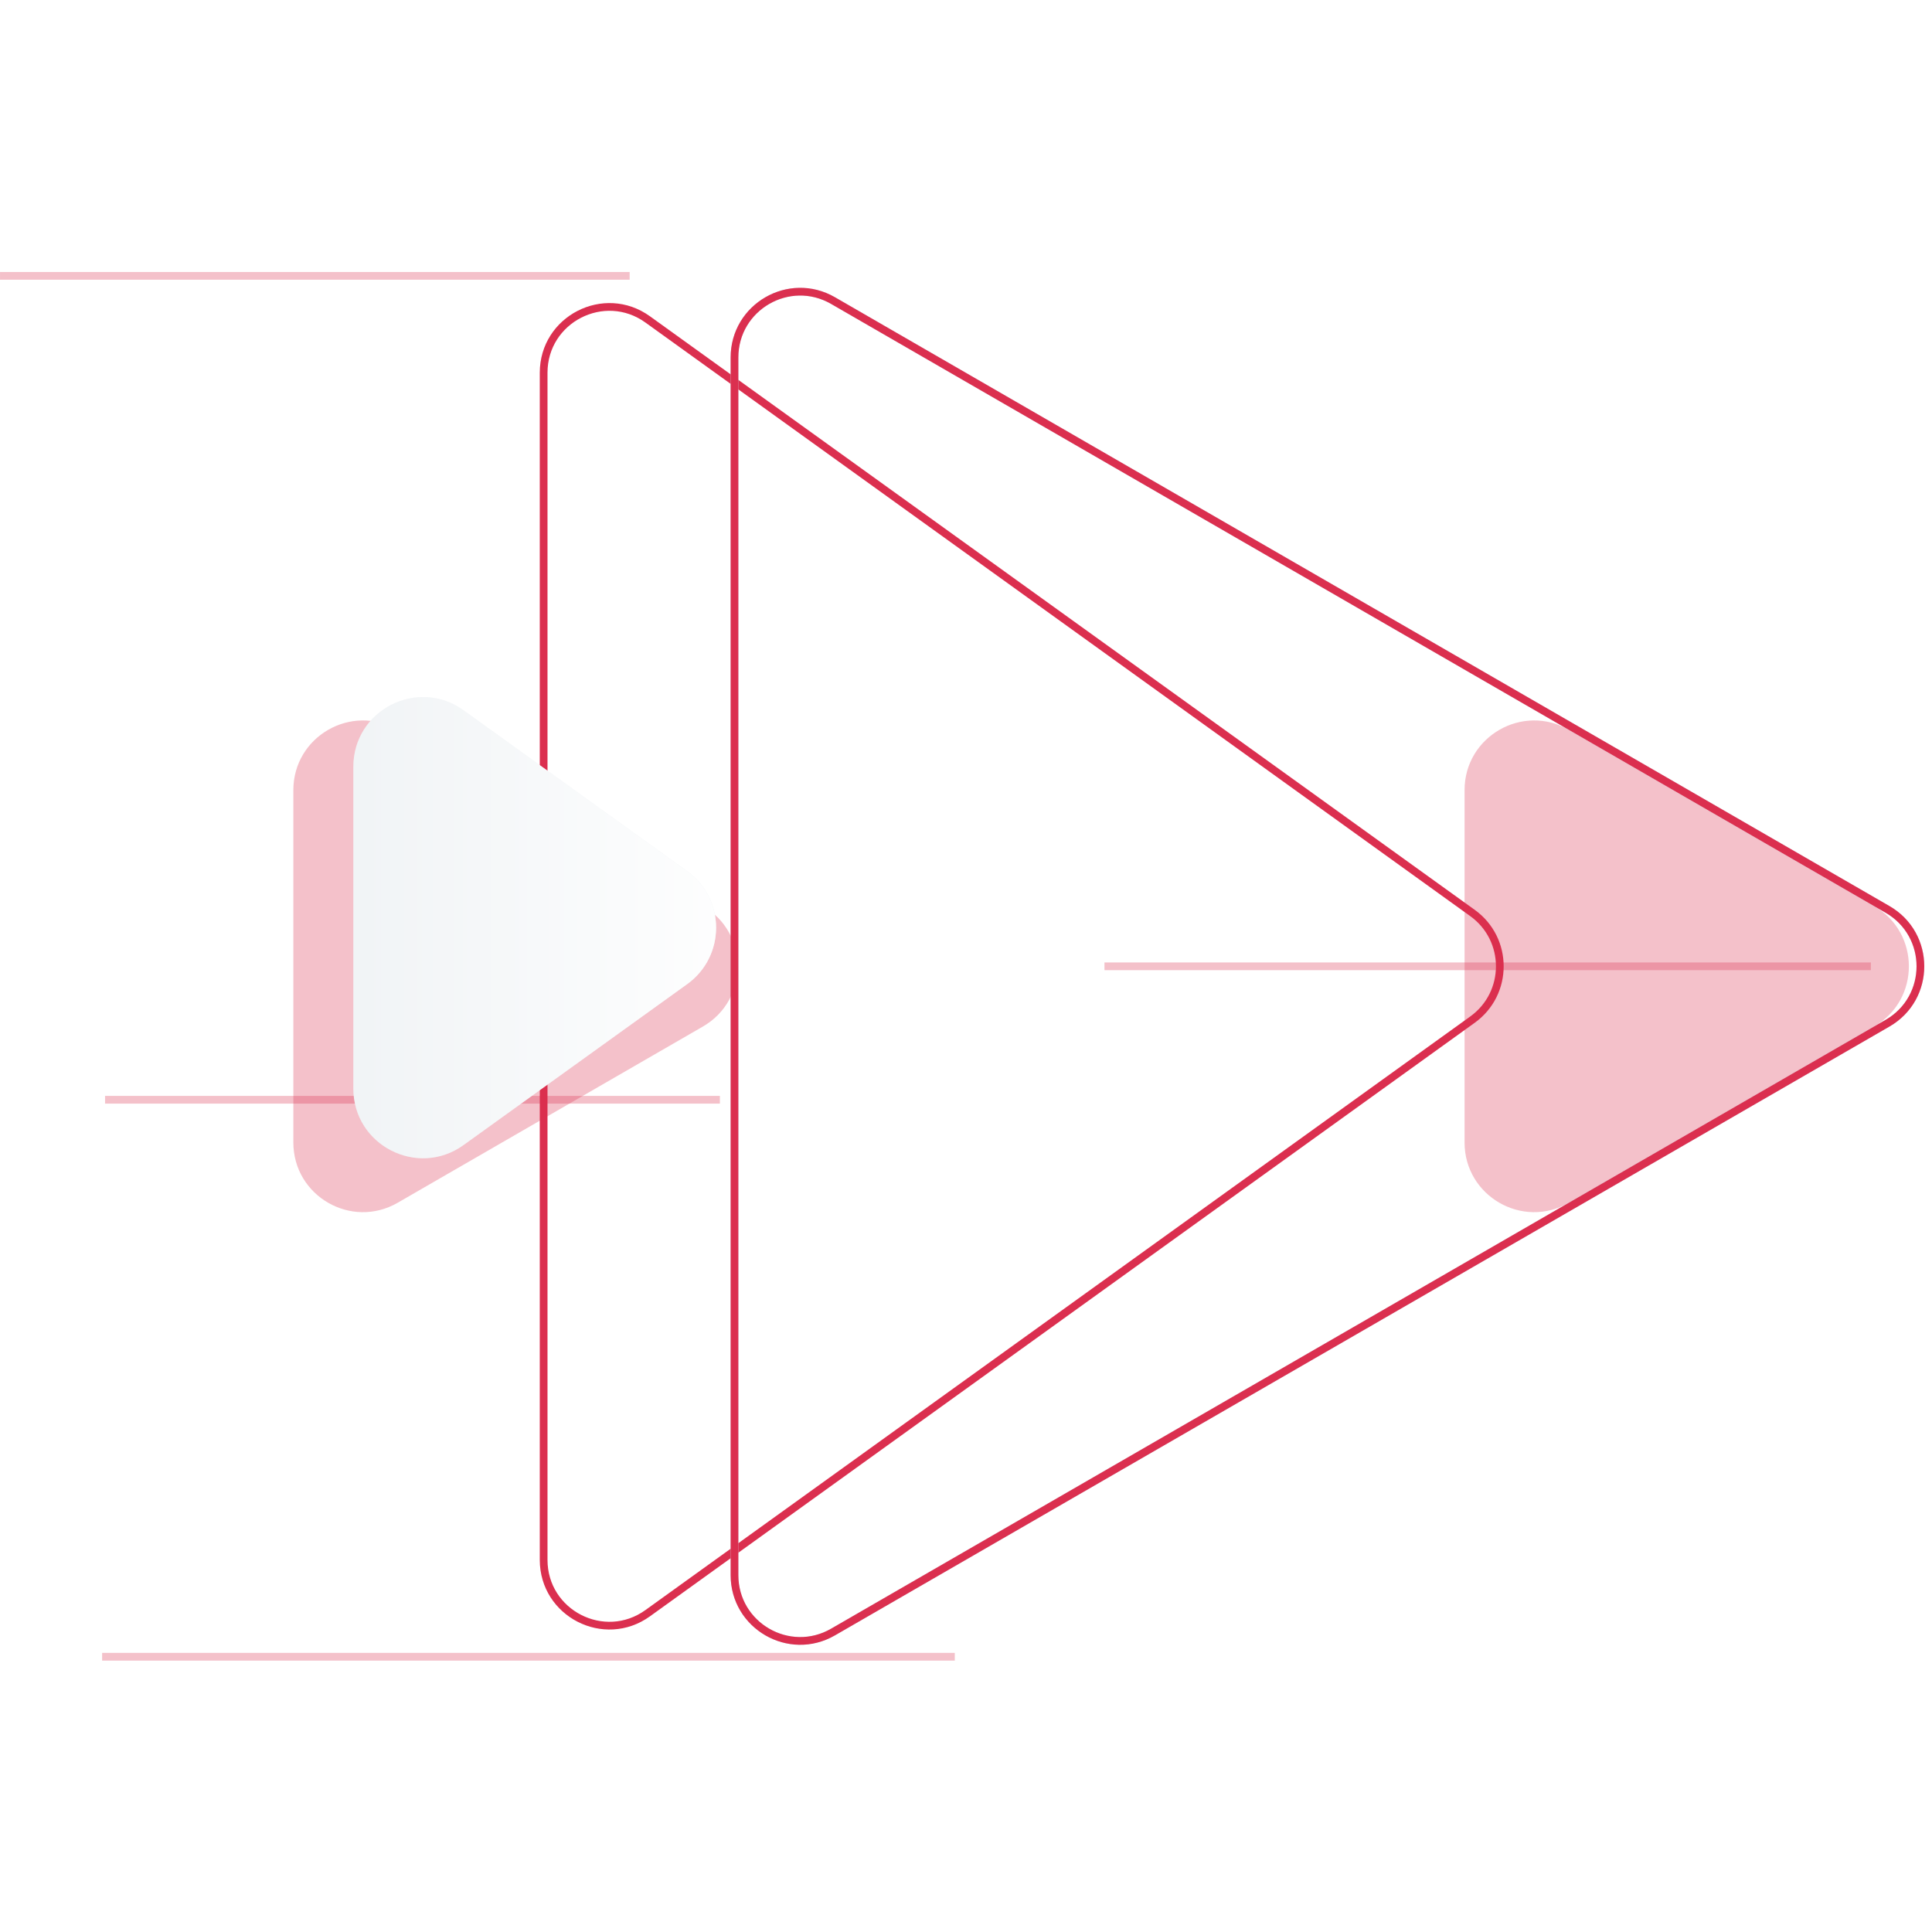
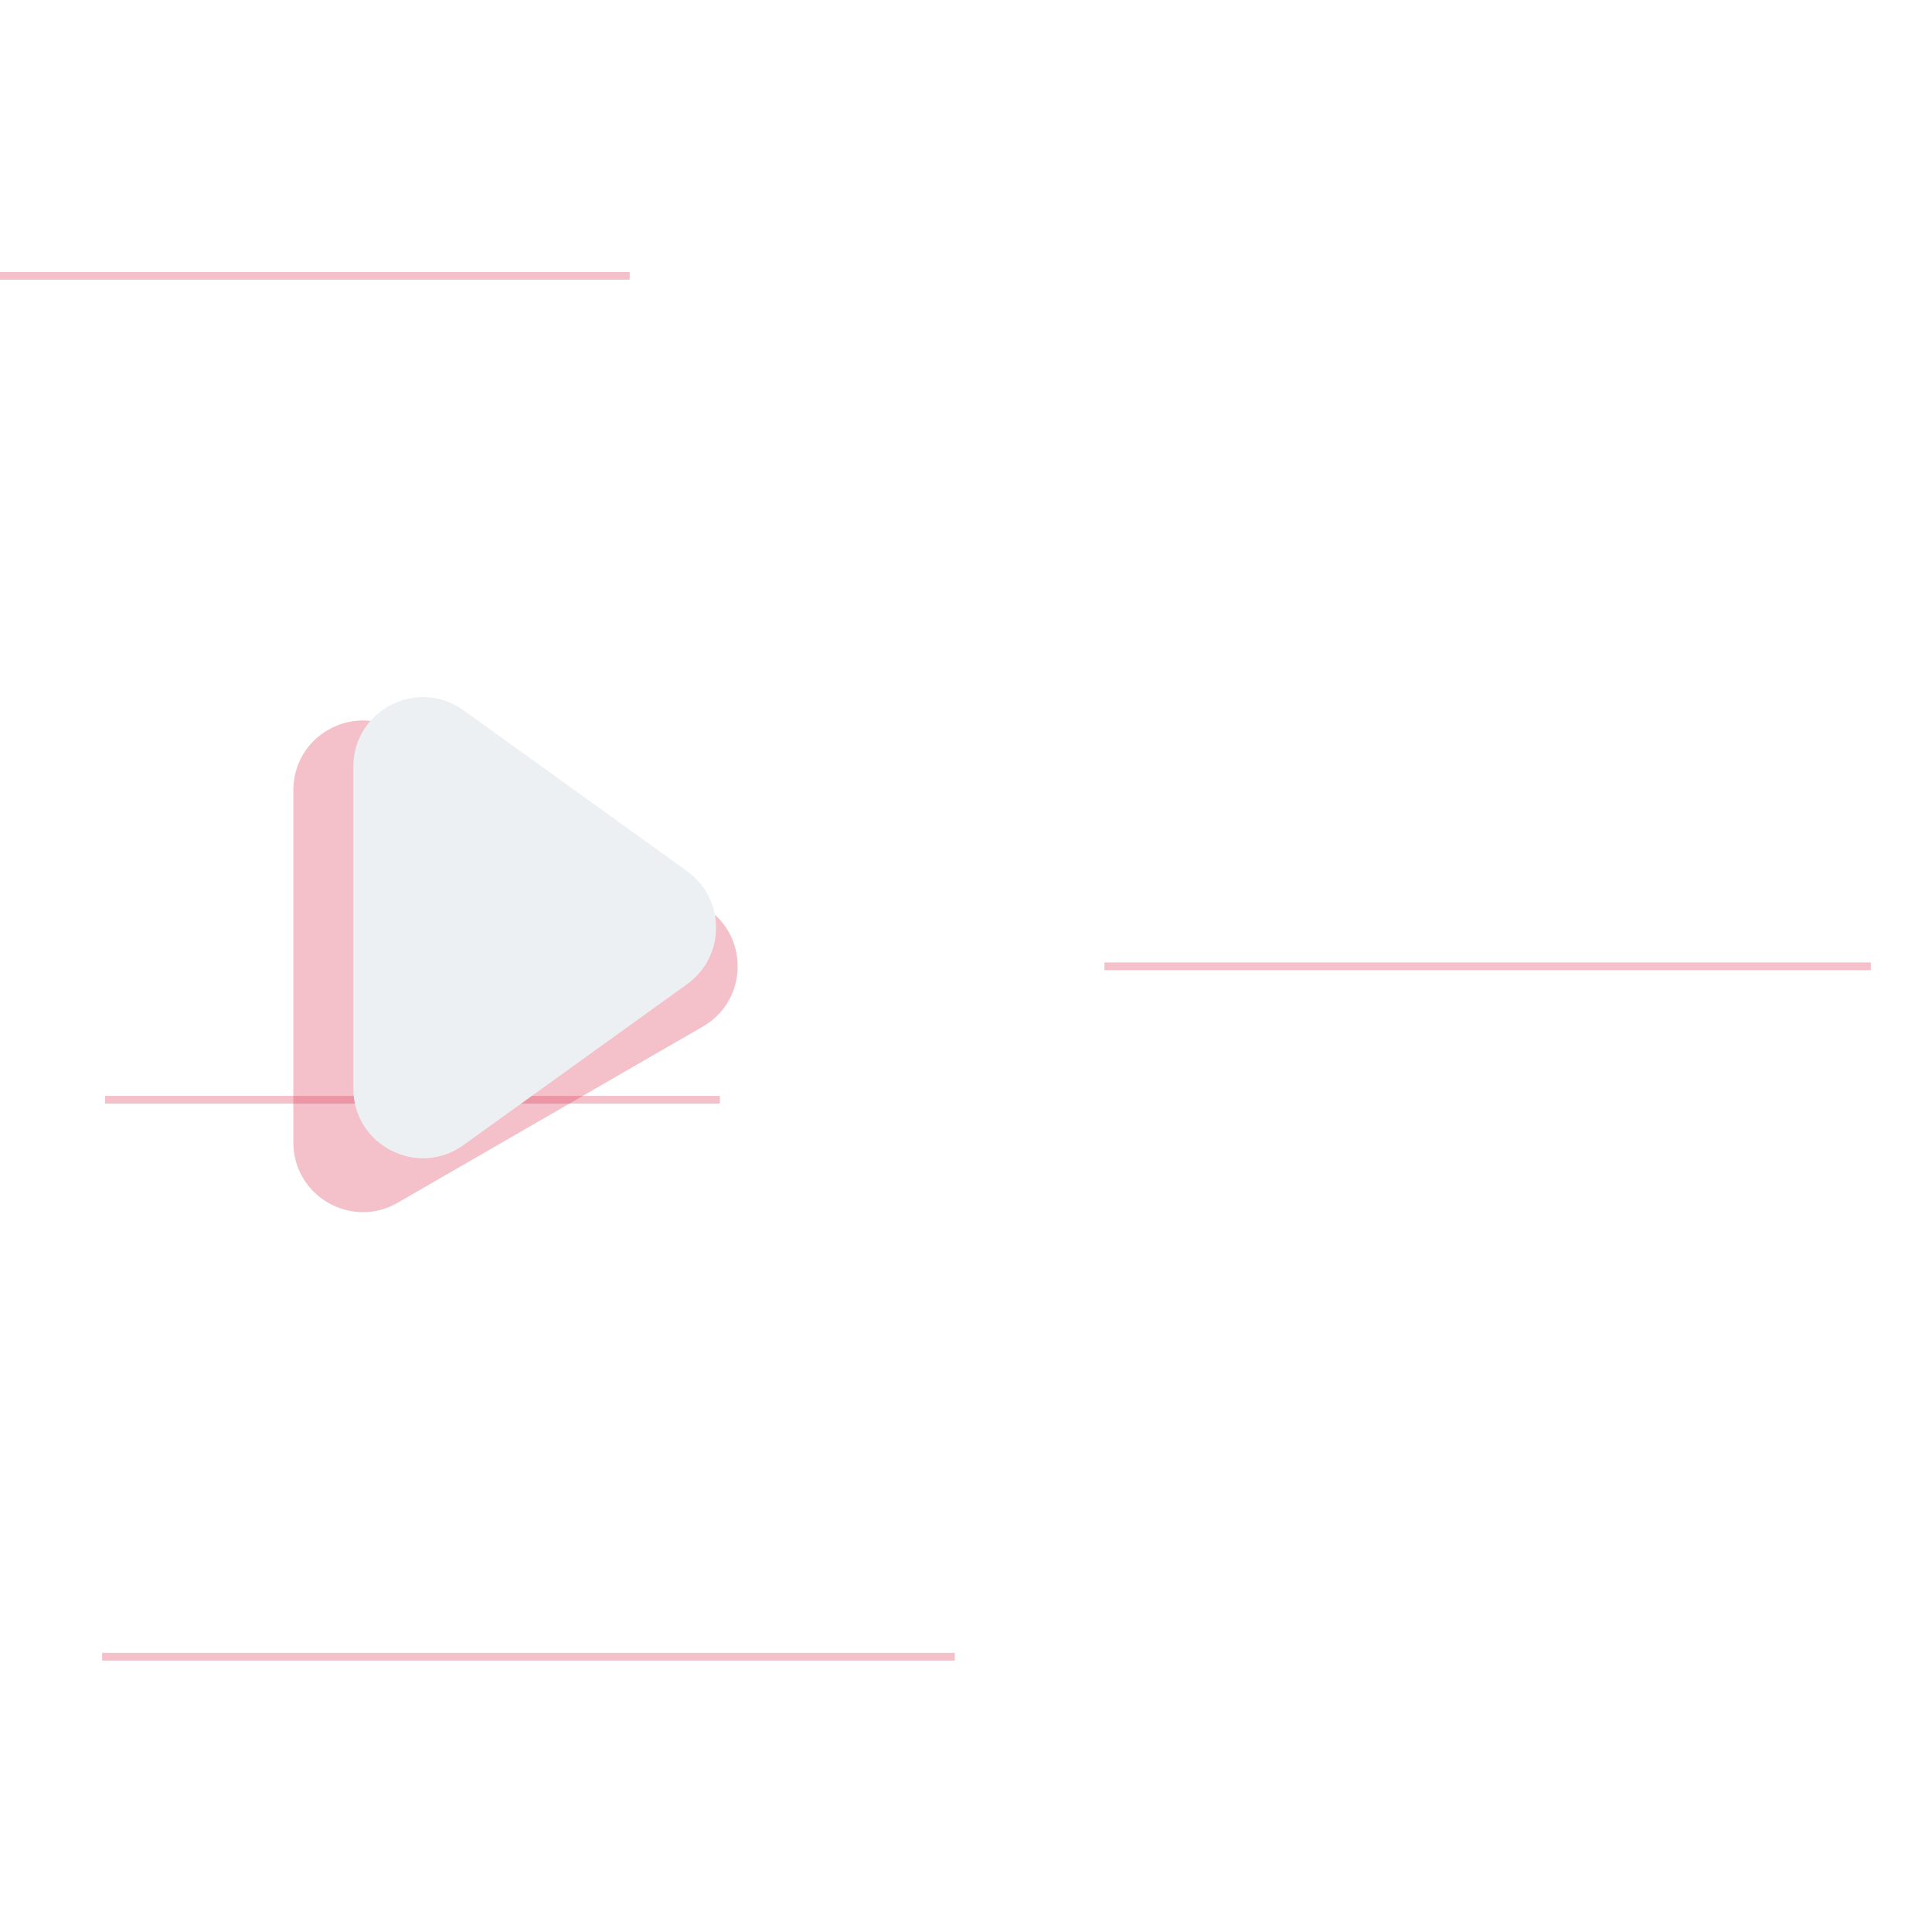
<svg xmlns="http://www.w3.org/2000/svg" width="250" height="250" viewBox="0 0 250 250" fill="none">
  <g clip-path="url(#clip0)">
    <path opacity="0.3" d="M93.154 142.308L13.593 142.308" stroke="#DB2F4F" />
-     <path d="M190.54 131.938L83.813 208.745C78.19 212.792 70.347 208.774 70.347 201.846L70.347 48.233C70.347 41.305 78.19 37.287 83.813 41.333L190.54 118.14C195.253 121.532 195.253 128.546 190.54 131.938Z" stroke="#DB2F4F" />
-     <path d="M244.25 132.4L107.793 211.184C102.126 214.456 95.043 210.366 95.043 203.823L95.043 46.256C95.043 39.712 102.126 35.623 107.793 38.895L244.25 117.678C249.917 120.95 249.917 129.129 244.25 132.4Z" stroke="#D2E1F0" />
-     <path d="M244.25 132.4L107.793 211.184C102.126 214.456 95.043 210.366 95.043 203.823L95.043 46.256C95.043 39.712 102.126 35.623 107.793 38.895L244.25 117.678C249.917 120.95 249.917 129.129 244.25 132.4Z" stroke="#DB2F4F" />
    <path opacity="0.3" d="M90.953 117.245C96.953 120.709 96.953 129.37 90.953 132.834L51.46 155.635C45.46 159.099 37.96 154.769 37.96 147.841L37.96 102.238C37.96 95.31 45.46 90.98 51.46 94.444L90.953 117.245Z" fill="#DB2F4F" />
-     <path opacity="0.3" d="M242.508 117.245C248.508 120.709 248.508 129.37 242.508 132.834L203.014 155.635C197.014 159.099 189.514 154.769 189.514 147.841L189.514 102.238C189.514 95.31 197.014 90.98 203.014 94.444L242.508 117.245Z" fill="#DB2F4F" />
    <g filter="url(#filter0_i)">
      <path d="M93.918 117.734C98.908 121.326 98.908 128.753 93.918 132.344L64.981 153.169C59.027 157.454 50.723 153.199 50.723 145.864L50.723 104.215C50.723 96.88 59.027 92.625 64.981 96.91L93.918 117.734Z" fill="#ECF0F3" />
-       <path d="M93.918 117.734C98.908 121.326 98.908 128.753 93.918 132.344L64.981 153.169C59.027 157.454 50.723 153.199 50.723 145.864L50.723 104.215C50.723 96.88 59.027 92.625 64.981 96.91L93.918 117.734Z" fill="url(#paint0_linear)" />
    </g>
    <path opacity="0.3" d="M81.477 35.696L0.001 35.696" stroke="#DB2F4F" />
    <path opacity="0.3" d="M123.549 214.383L13.216 214.383" stroke="#DB2F4F" />
    <path opacity="0.3" d="M242.09 125.039L142.918 125.039" stroke="#DB2F4F" />
  </g>
  <defs>
    <filter id="filter0_i" x="45.723" y="90.199" width="51.937" height="64.681" filterUnits="userSpaceOnUse" color-interpolation-filters="sRGB">
      <feFlood flood-opacity="0" result="BackgroundImageFix" />
      <feBlend mode="normal" in="SourceGraphic" in2="BackgroundImageFix" result="shape" />
      <feColorMatrix in="SourceAlpha" type="matrix" values="0 0 0 0 0 0 0 0 0 0 0 0 0 0 0 0 0 0 127 0" result="hardAlpha" />
      <feOffset dx="-5" dy="-5" />
      <feGaussianBlur stdDeviation="2.5" />
      <feComposite in2="hardAlpha" operator="arithmetic" k2="-1" k3="1" />
      <feColorMatrix type="matrix" values="0 0 0 0 1 0 0 0 0 1 0 0 0 0 1 0 0 0 1 0" />
      <feBlend mode="normal" in2="shape" result="effect1_innerShadow" />
    </filter>
    <linearGradient id="paint0_linear" x1="104.068" y1="125.039" x2="32.942" y2="125.039" gradientUnits="userSpaceOnUse">
      <stop stop-color="white" />
      <stop offset="1" stop-color="white" stop-opacity="0" />
    </linearGradient>
    <clipPath id="clip0">
      <rect width="250" height="250" fill="white" />
    </clipPath>
  </defs>
</svg>